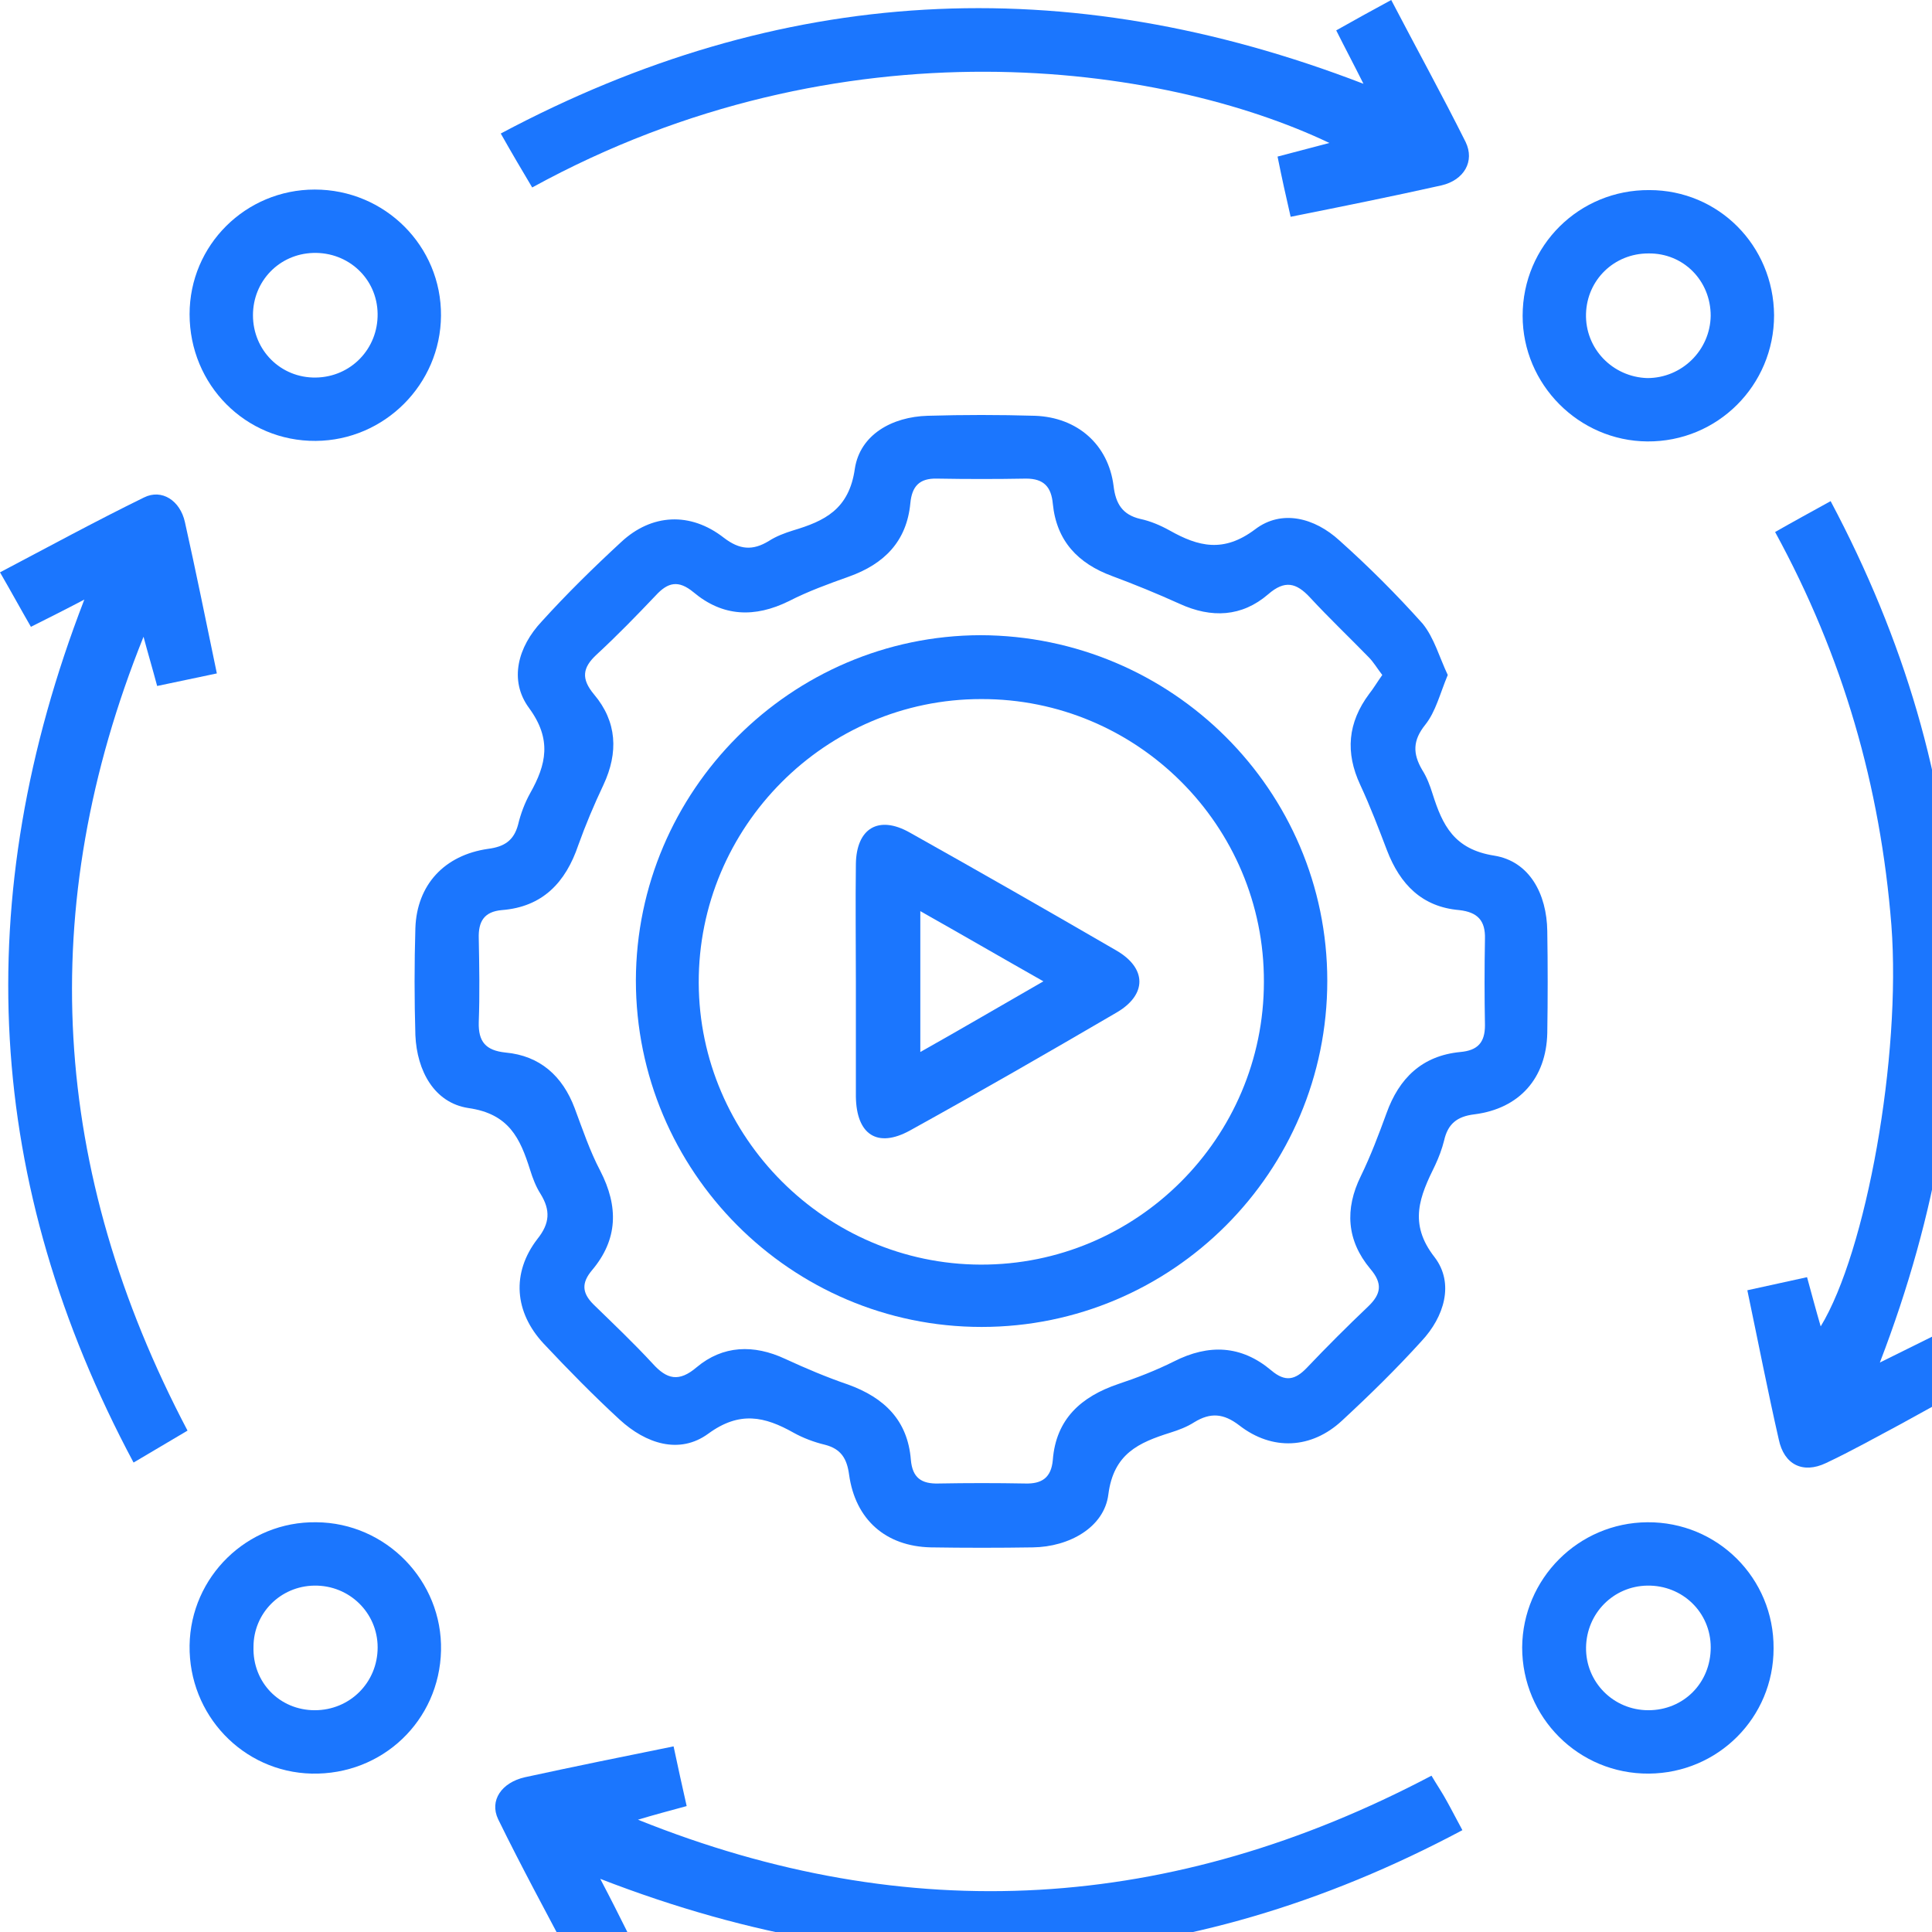
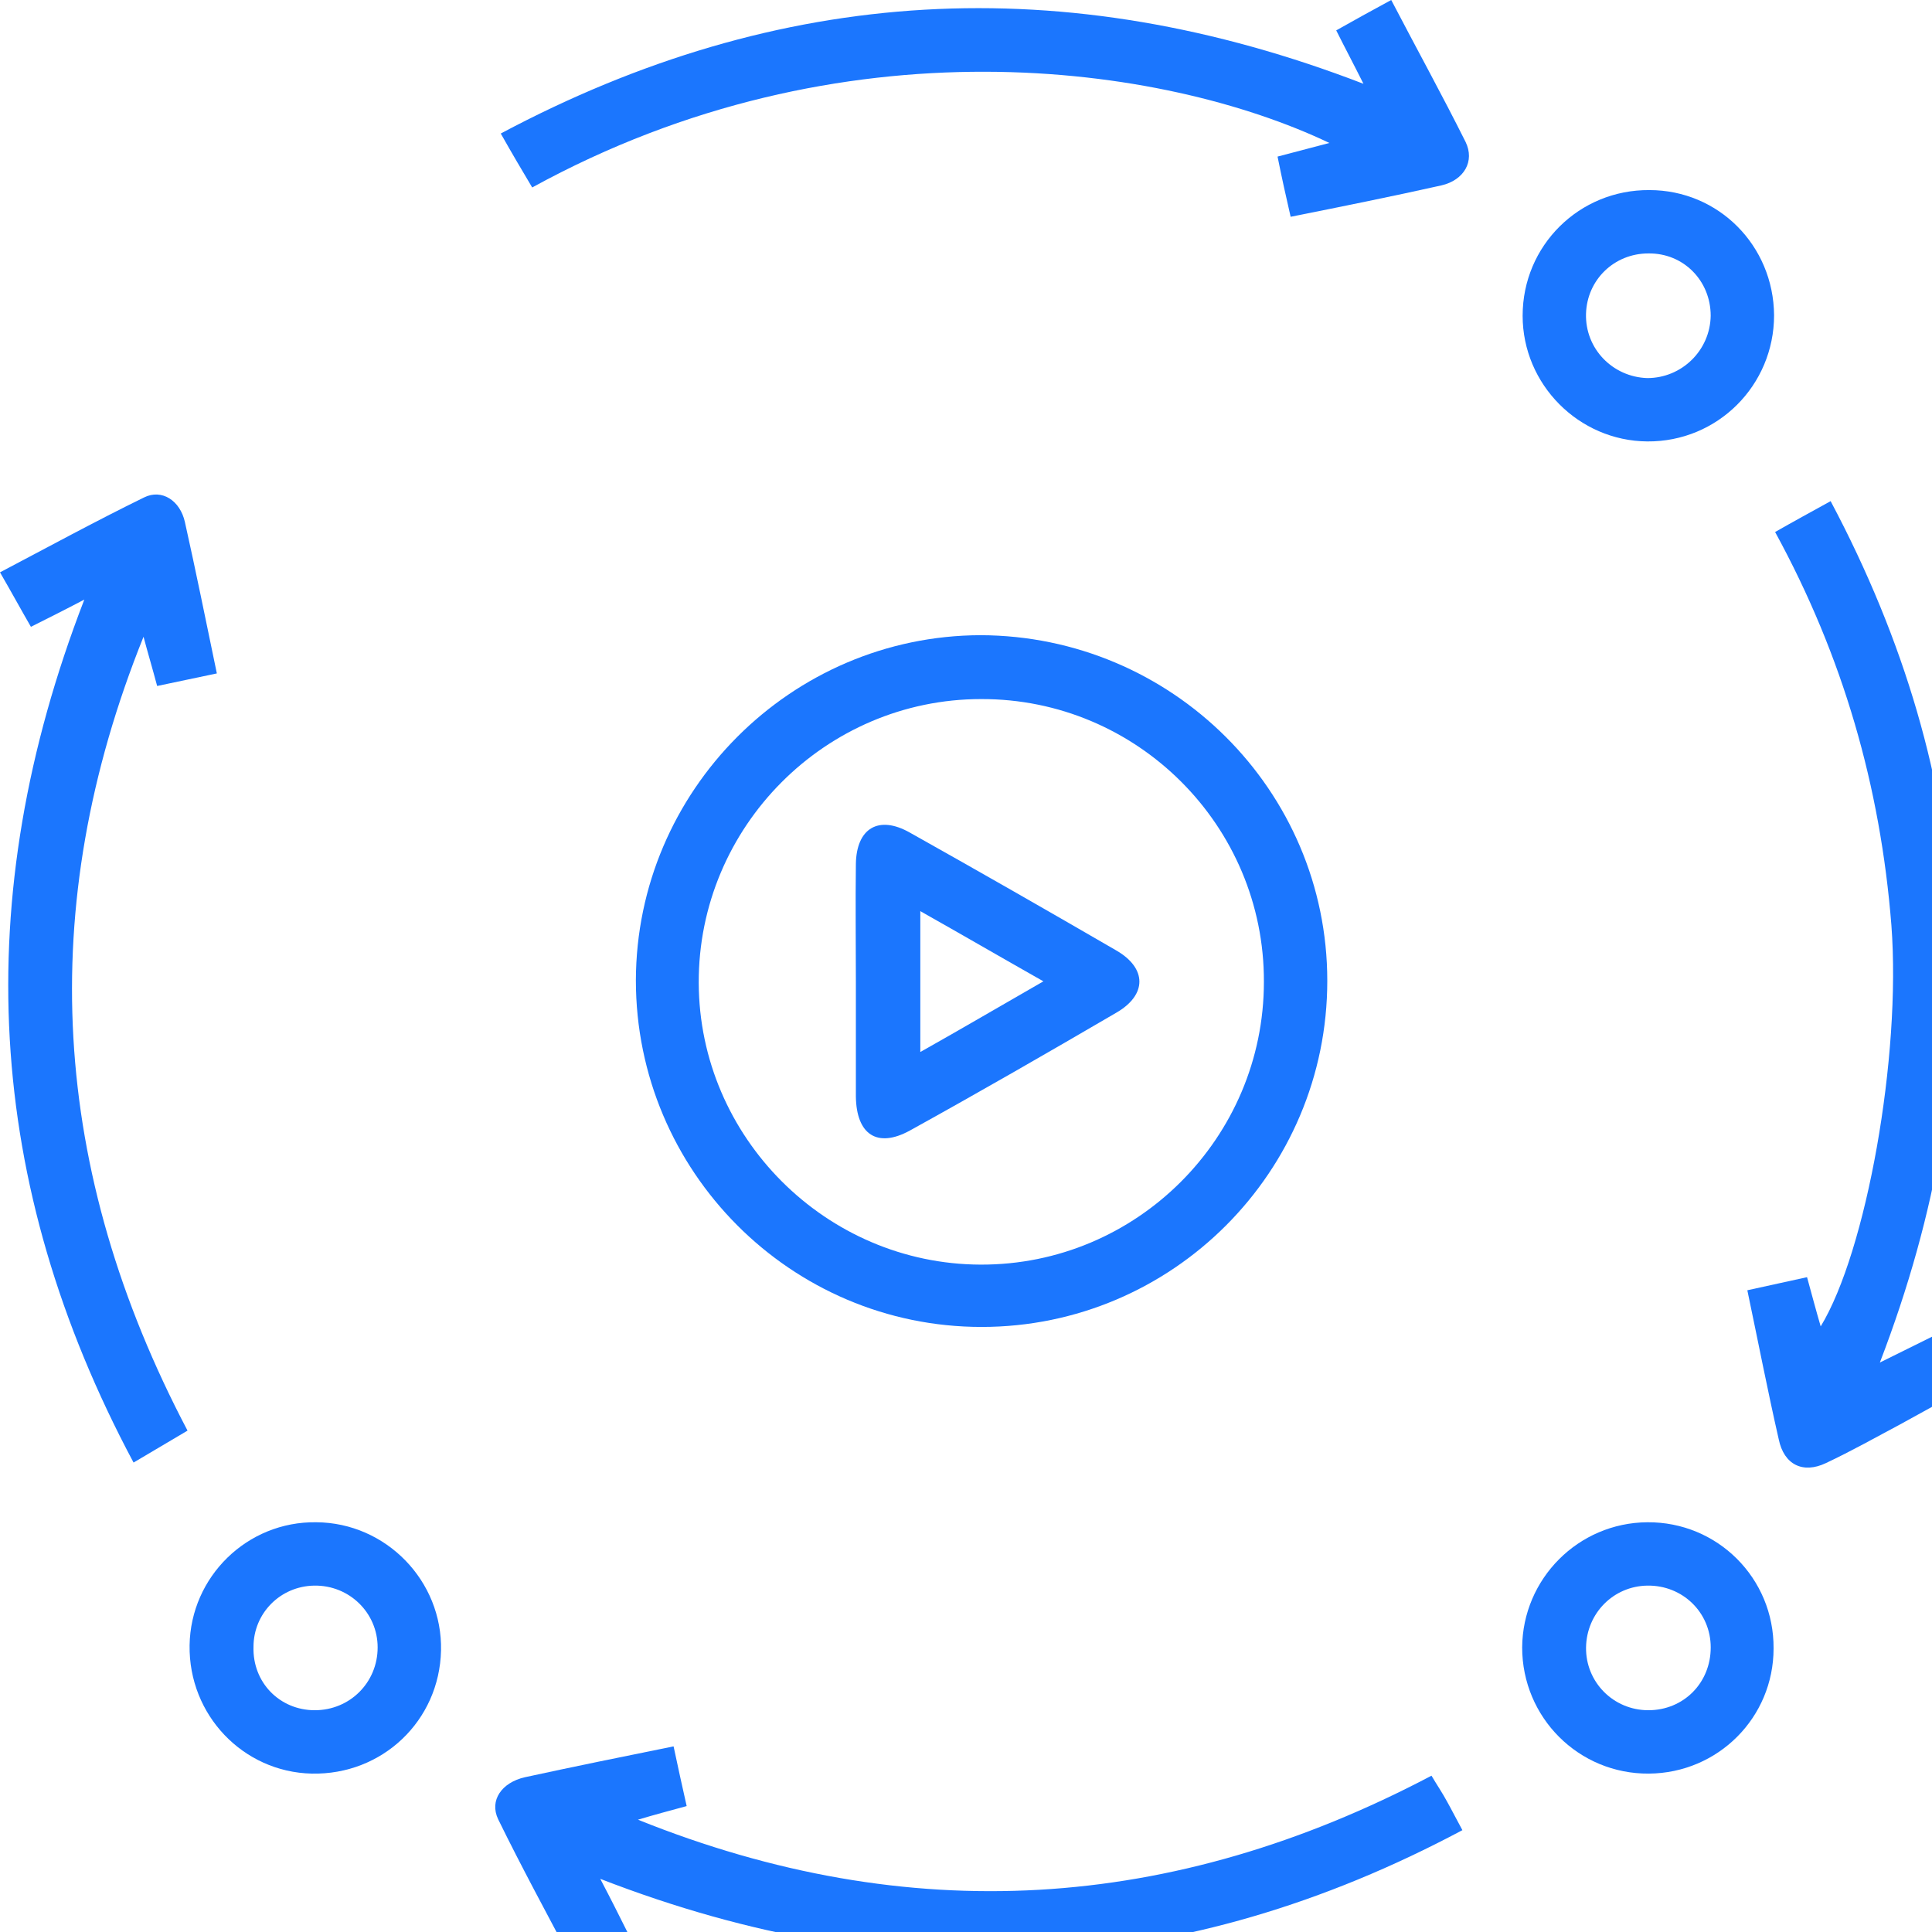
<svg xmlns="http://www.w3.org/2000/svg" width="62" height="62" viewBox="0 0 62 62" fill="none">
  <g clip-path="url(#clip0_15242_998)">
    <g clip-path="url(#clip1_15242_998)">
-       <path d="M46.46 21.661C46.208 22.266 46.074 22.837 45.738 23.258C45.334 23.762 45.334 24.182 45.637 24.703C45.788 24.938 45.889 25.207 45.973 25.476C46.292 26.484 46.662 27.257 47.956 27.459C49.083 27.643 49.637 28.685 49.654 29.878C49.671 30.971 49.671 32.063 49.654 33.155C49.62 34.6 48.763 35.575 47.318 35.76C46.746 35.827 46.46 36.079 46.343 36.6C46.276 36.869 46.175 37.138 46.057 37.39C45.569 38.382 45.183 39.255 46.04 40.348C46.679 41.188 46.343 42.263 45.62 43.036C44.813 43.927 43.956 44.767 43.065 45.591C42.09 46.498 40.829 46.565 39.77 45.742C39.266 45.355 38.846 45.322 38.325 45.641C38.09 45.792 37.821 45.893 37.552 45.977C36.543 46.296 35.736 46.649 35.568 47.96C35.434 49.019 34.307 49.641 33.148 49.657C32.055 49.674 30.962 49.674 29.87 49.657C28.424 49.624 27.449 48.767 27.248 47.322C27.18 46.817 26.996 46.498 26.474 46.364C26.122 46.28 25.768 46.145 25.466 45.977C24.541 45.456 23.735 45.271 22.726 46.011C21.802 46.683 20.726 46.33 19.885 45.557C19.045 44.784 18.238 43.961 17.448 43.12C16.507 42.112 16.406 40.852 17.246 39.76C17.65 39.255 17.667 38.835 17.347 38.314C17.196 38.079 17.095 37.81 17.011 37.541C16.692 36.533 16.339 35.743 15.028 35.558C13.935 35.39 13.38 34.365 13.33 33.222C13.296 32.08 13.296 30.92 13.33 29.778C13.38 28.4 14.254 27.442 15.666 27.24C16.187 27.173 16.49 26.971 16.625 26.467C16.709 26.114 16.843 25.761 17.011 25.459C17.532 24.535 17.717 23.728 16.977 22.72C16.322 21.829 16.625 20.754 17.381 19.947C18.188 19.056 19.045 18.216 19.936 17.393C20.911 16.485 22.155 16.418 23.23 17.258C23.735 17.645 24.155 17.678 24.676 17.359C24.911 17.208 25.18 17.107 25.449 17.023C26.458 16.721 27.248 16.351 27.433 15.04C27.601 13.948 28.626 13.376 29.769 13.343C30.912 13.309 32.072 13.309 33.215 13.343C34.576 13.393 35.568 14.267 35.736 15.595C35.803 16.166 36.022 16.519 36.593 16.653C36.913 16.721 37.232 16.855 37.535 17.023C38.459 17.544 39.266 17.746 40.275 16.989C41.132 16.334 42.191 16.62 42.981 17.342C43.922 18.183 44.813 19.073 45.654 20.014C46.023 20.468 46.191 21.09 46.46 21.661ZM44.359 21.661C44.191 21.443 44.074 21.241 43.922 21.09C43.3 20.451 42.645 19.829 42.04 19.174C41.603 18.703 41.233 18.603 40.695 19.073C39.854 19.796 38.88 19.846 37.854 19.376C37.148 19.056 36.409 18.754 35.686 18.485C34.593 18.082 33.904 17.359 33.786 16.166C33.736 15.628 33.501 15.359 32.929 15.359C31.971 15.376 31.03 15.376 30.072 15.359C29.5 15.343 29.265 15.611 29.214 16.149C29.097 17.376 28.374 18.099 27.248 18.502C26.592 18.737 25.937 18.972 25.315 19.292C24.222 19.829 23.197 19.796 22.256 19.006C21.768 18.603 21.432 18.687 21.045 19.107C20.423 19.762 19.801 20.401 19.146 21.006C18.692 21.426 18.642 21.779 19.062 22.283C19.801 23.157 19.852 24.148 19.364 25.19C19.062 25.829 18.793 26.467 18.558 27.122C18.154 28.316 17.415 29.105 16.103 29.206C15.532 29.257 15.347 29.576 15.364 30.114C15.381 31.004 15.397 31.912 15.364 32.802C15.347 33.424 15.582 33.71 16.221 33.777C17.33 33.878 18.053 34.533 18.44 35.558C18.692 36.23 18.927 36.936 19.264 37.575C19.852 38.718 19.835 39.776 18.994 40.768C18.658 41.171 18.675 41.49 19.045 41.86C19.684 42.482 20.339 43.104 20.944 43.759C21.398 44.263 21.785 44.364 22.356 43.877C23.197 43.171 24.189 43.137 25.197 43.608C25.853 43.91 26.525 44.196 27.214 44.431C28.374 44.851 29.13 45.574 29.231 46.851C29.282 47.422 29.567 47.624 30.122 47.607C31.047 47.59 31.971 47.59 32.895 47.607C33.433 47.624 33.736 47.422 33.786 46.851C33.887 45.54 34.694 44.818 35.888 44.414C36.493 44.213 37.098 43.977 37.669 43.692C38.795 43.12 39.838 43.171 40.796 43.977C41.25 44.364 41.569 44.28 41.939 43.893C42.578 43.221 43.233 42.566 43.905 41.927C44.326 41.524 44.376 41.188 43.973 40.717C43.216 39.81 43.149 38.802 43.67 37.743C43.989 37.088 44.242 36.415 44.494 35.726C44.897 34.6 45.637 33.878 46.864 33.76C47.419 33.71 47.654 33.458 47.654 32.903C47.637 31.979 47.637 31.055 47.654 30.131C47.671 29.542 47.419 29.273 46.83 29.206C45.637 29.105 44.931 28.383 44.511 27.291C44.242 26.585 43.973 25.879 43.653 25.19C43.166 24.148 43.25 23.19 43.939 22.266C44.074 22.098 44.191 21.896 44.359 21.661Z" fill="#1B76FE" />
      <path d="M19.263 60.294C19.616 60.967 19.851 61.437 20.137 62.009C19.582 62.328 19.027 62.63 18.389 63C17.565 61.437 16.741 59.925 15.985 58.379C15.699 57.774 16.102 57.203 16.842 57.034C18.389 56.698 19.952 56.379 21.616 56.043C21.75 56.681 21.885 57.286 22.036 57.959C21.481 58.11 20.977 58.244 20.473 58.396C29.163 61.891 37.618 61.37 45.938 56.984C46.106 57.27 46.291 57.539 46.443 57.824C46.594 58.093 46.728 58.362 46.93 58.732C38.005 63.487 28.877 64.025 19.263 60.294Z" fill="#1B76FE" />
      <path d="M40.998 5.025C41.586 4.873 42.091 4.739 42.662 4.588C37.334 2.05 27.03 0.555 17.079 6.016C16.759 5.478 16.44 4.941 16.07 4.285C25.029 -0.487 34.157 -1.008 43.755 2.689C43.419 2.017 43.166 1.546 42.881 0.975C43.452 0.655 43.99 0.353 44.646 0C45.452 1.546 46.276 3.042 47.032 4.554C47.335 5.176 46.982 5.781 46.259 5.949C44.679 6.302 43.099 6.621 41.418 6.957C41.267 6.302 41.133 5.697 40.998 5.025Z" fill="#1B76FE" />
      <path d="M2.706 19.241C2.034 19.594 1.563 19.829 0.992 20.115C0.672 19.561 0.37 19.006 0 18.367C1.563 17.544 3.076 16.721 4.622 15.964C5.194 15.679 5.782 16.065 5.934 16.754C6.287 18.334 6.606 19.913 6.959 21.611C6.303 21.745 5.698 21.88 5.043 22.014C4.891 21.443 4.74 20.939 4.606 20.434C1.109 29.122 1.63 37.575 6.018 45.91C5.48 46.229 4.942 46.548 4.286 46.935C-0.487 37.995 -1.009 28.853 2.706 19.241Z" fill="#1B76FE" />
      <path d="M56.965 17.073C57.553 16.737 58.108 16.435 58.747 16.082C63.504 25.039 64.008 34.147 60.327 43.725C60.999 43.389 61.487 43.154 62.058 42.868C62.361 43.423 62.663 43.96 63.016 44.582C62.327 44.969 61.655 45.338 60.982 45.708C60.192 46.128 59.419 46.565 58.596 46.952C57.856 47.304 57.251 47.002 57.083 46.195C56.73 44.649 56.427 43.087 56.074 41.406C56.696 41.272 57.301 41.137 57.99 40.986C58.142 41.541 58.276 42.045 58.428 42.566C59.89 40.163 61.016 33.911 60.697 29.693C60.344 25.24 59.15 21.073 56.965 17.073Z" fill="#1B76FE" />
-       <path d="M6.084 10.083C6.084 7.865 7.883 6.083 10.101 6.083C12.354 6.083 14.169 7.898 14.152 10.133C14.136 12.335 12.337 14.133 10.135 14.149C7.883 14.166 6.084 12.351 6.084 10.083ZM10.135 12.116C11.261 12.099 12.135 11.192 12.118 10.066C12.102 8.94 11.177 8.083 10.051 8.117C8.958 8.15 8.118 9.024 8.118 10.116C8.118 11.242 9.009 12.133 10.135 12.116Z" fill="#1B76FE" />
      <path d="M6.084 52.8C6.118 50.598 7.933 48.817 10.152 48.851C12.388 48.867 14.203 50.733 14.153 52.968C14.102 55.219 12.27 56.967 10.001 56.917C7.799 56.866 6.051 55.035 6.084 52.8ZM10.102 54.883C11.228 54.883 12.119 53.993 12.119 52.867C12.119 51.758 11.211 50.867 10.085 50.884C8.992 50.901 8.135 51.775 8.135 52.85C8.102 53.993 8.976 54.883 10.102 54.883Z" fill="#1B76FE" />
      <path d="M52.915 56.917C50.663 56.934 48.848 55.119 48.848 52.867C48.864 50.666 50.646 48.867 52.865 48.851C55.117 48.834 56.933 50.649 56.916 52.901C56.916 55.119 55.134 56.9 52.915 56.917ZM52.899 54.883C54.025 54.883 54.899 54.01 54.899 52.867C54.899 51.741 53.991 50.867 52.865 50.884C51.772 50.901 50.915 51.775 50.898 52.867C50.882 53.976 51.772 54.883 52.899 54.883Z" fill="#1B76FE" />
      <path d="M56.932 10.116C56.932 12.368 55.116 14.183 52.864 14.166C50.662 14.149 48.863 12.334 48.863 10.133C48.863 7.881 50.679 6.083 52.931 6.1C55.15 6.1 56.915 7.881 56.932 10.116ZM54.898 10.133C54.898 9.007 54.024 8.117 52.897 8.133C51.805 8.133 50.931 8.974 50.897 10.066C50.864 11.192 51.754 12.099 52.864 12.133C53.973 12.133 54.881 11.242 54.898 10.133Z" fill="#1B76FE" />
      <path d="M42.594 31.475C42.594 37.608 37.619 42.583 31.5 42.583C25.382 42.583 20.406 37.592 20.406 31.458C20.423 25.375 25.382 20.401 31.466 20.384C37.602 20.401 42.594 25.358 42.594 31.475ZM31.483 22.434C26.491 22.434 22.407 26.534 22.423 31.542C22.44 36.499 26.508 40.566 31.466 40.583C36.476 40.6 40.56 36.516 40.56 31.508C40.577 26.501 36.492 22.417 31.483 22.434Z" fill="#1B76FE" />
      <path d="M27.466 31.509C27.466 30.248 27.45 28.988 27.466 27.727C27.483 26.585 28.189 26.148 29.198 26.719C31.417 27.963 33.618 29.223 35.821 30.5C36.812 31.072 36.812 31.929 35.821 32.5C33.635 33.777 31.417 35.054 29.198 36.281C28.156 36.852 27.483 36.415 27.466 35.189C27.466 33.962 27.466 32.735 27.466 31.509ZM33.484 31.492C32.089 30.702 30.845 29.979 29.534 29.24C29.534 30.82 29.534 32.214 29.534 33.76C30.879 33.004 32.106 32.282 33.484 31.492Z" fill="#1B76FE" />
    </g>
  </g>
  <defs>
    <clipPath id="clip0_15242_998">
      <rect width="62" height="62" fill="white" />
    </clipPath>
    <clipPath id="clip1_15242_998">
      <rect width="63" height="63" fill="white" />
    </clipPath>
  </defs>
</svg>